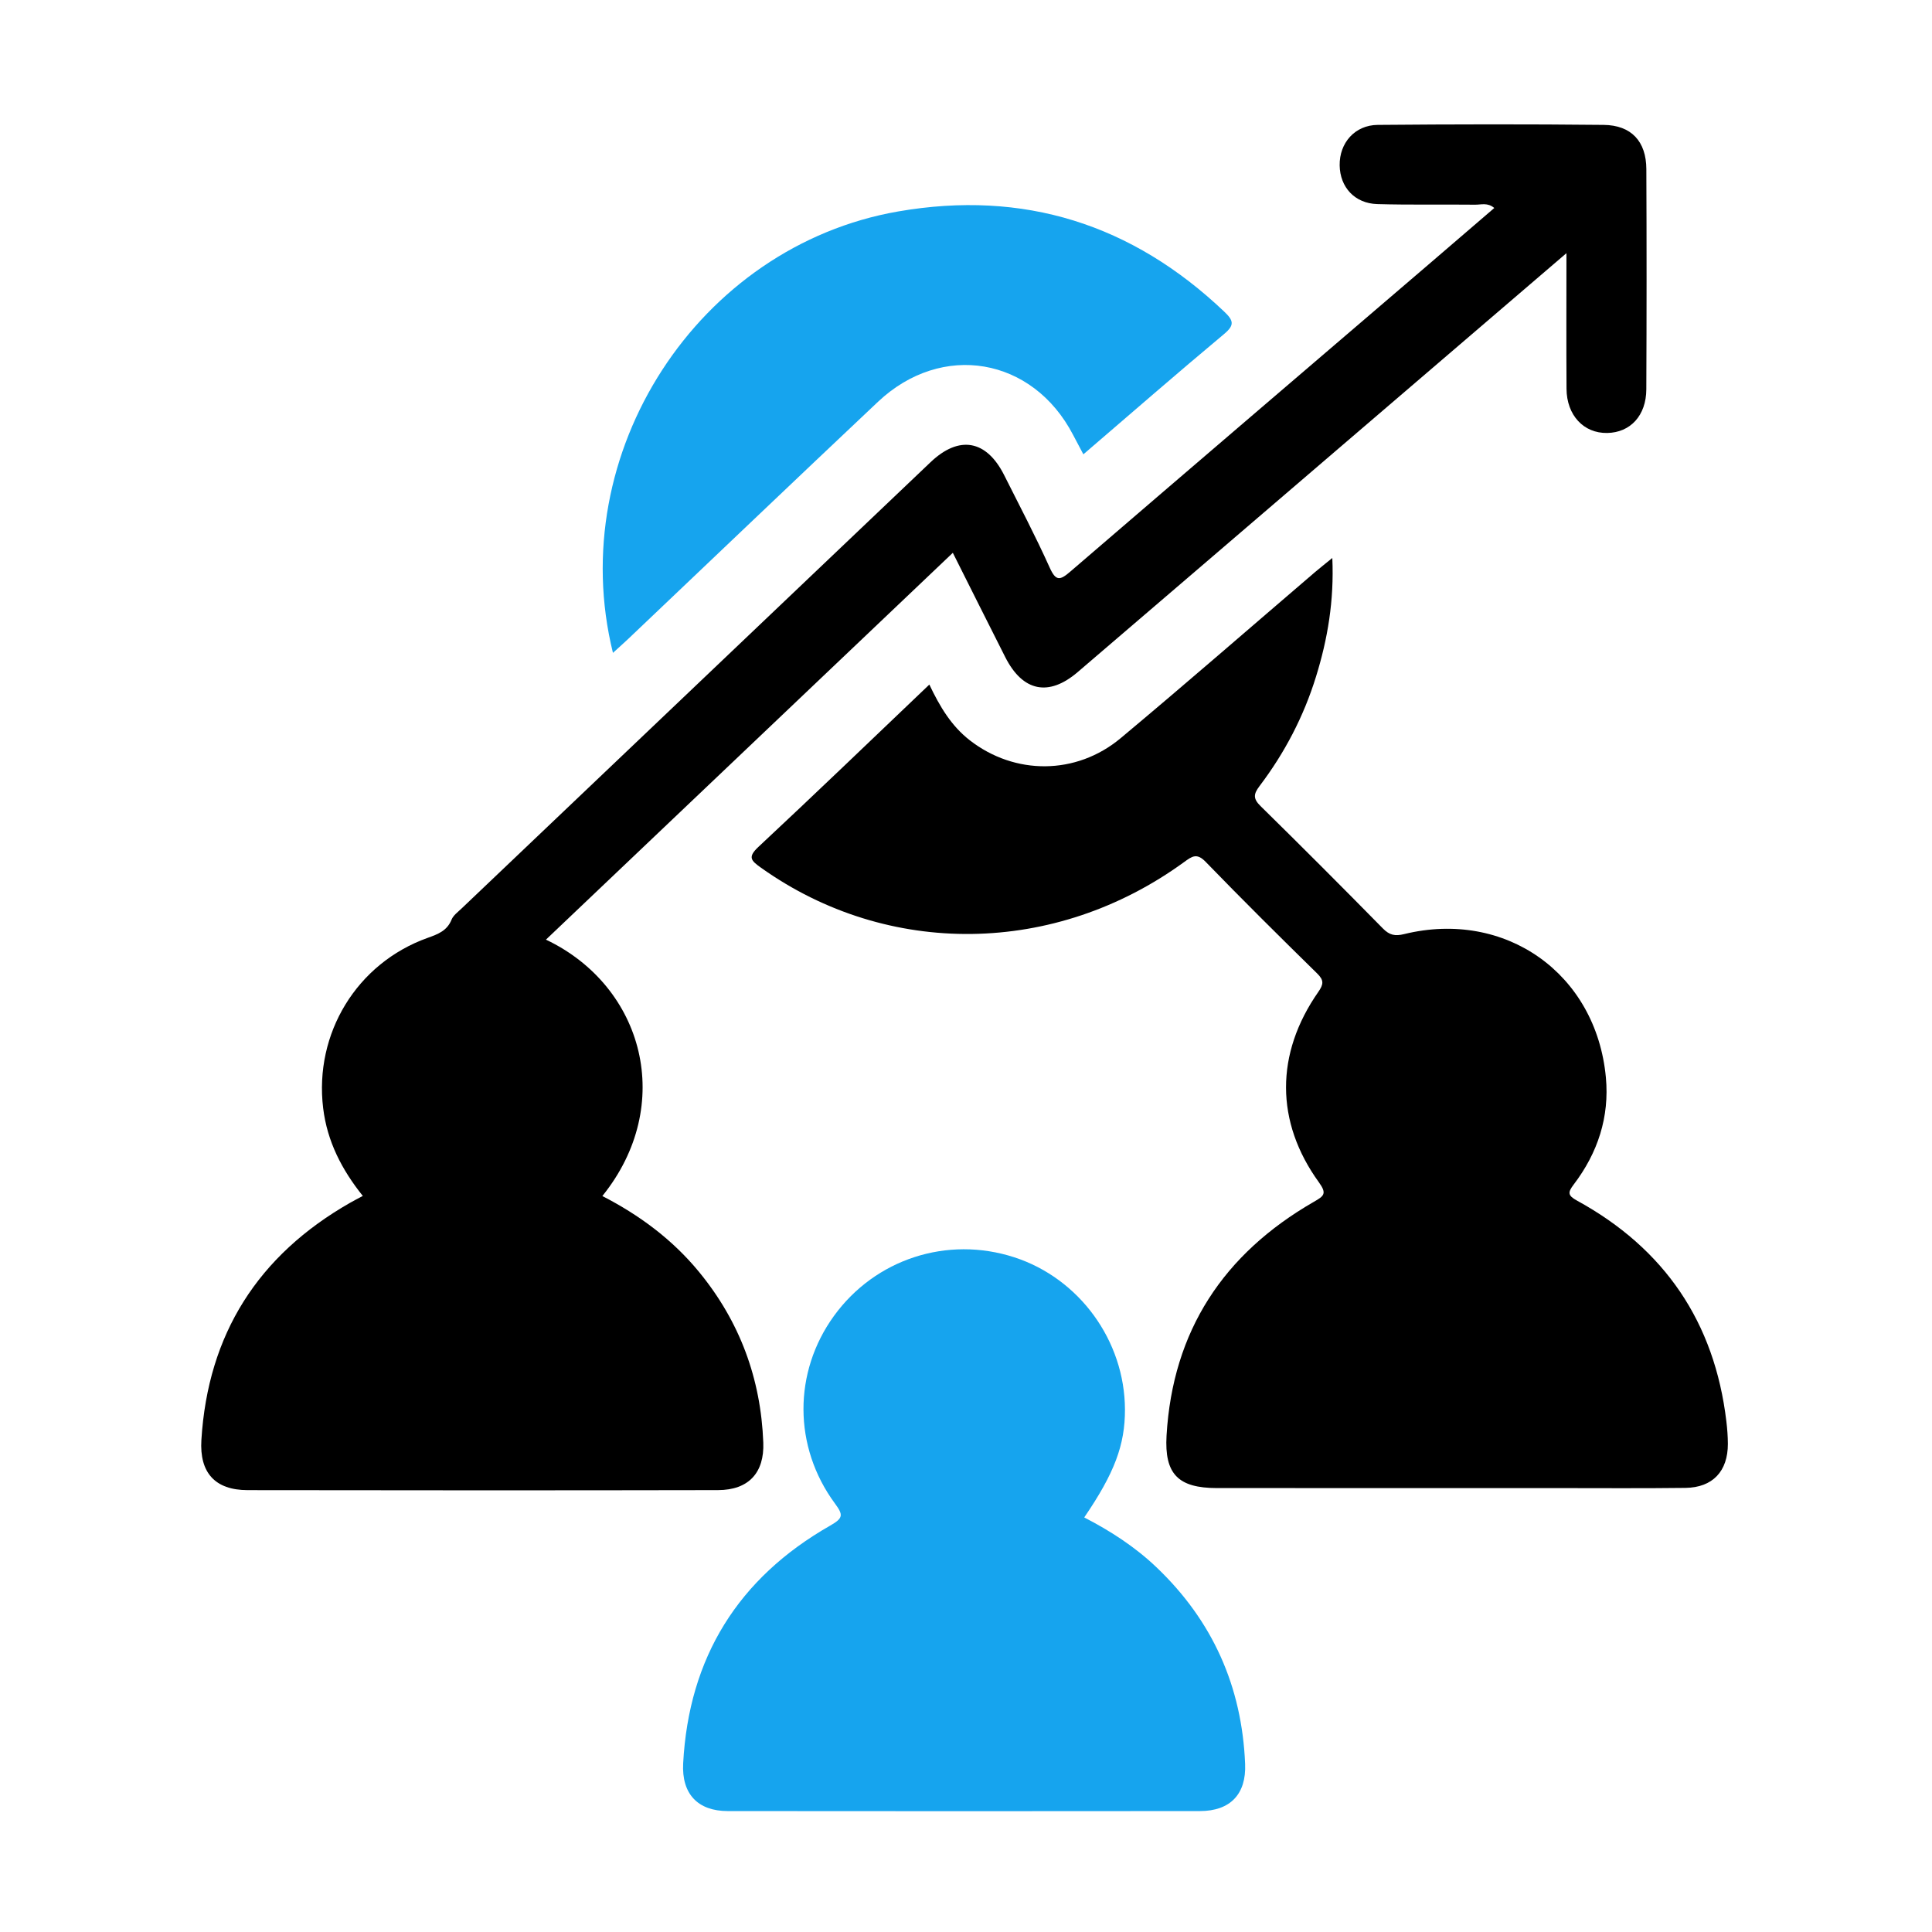
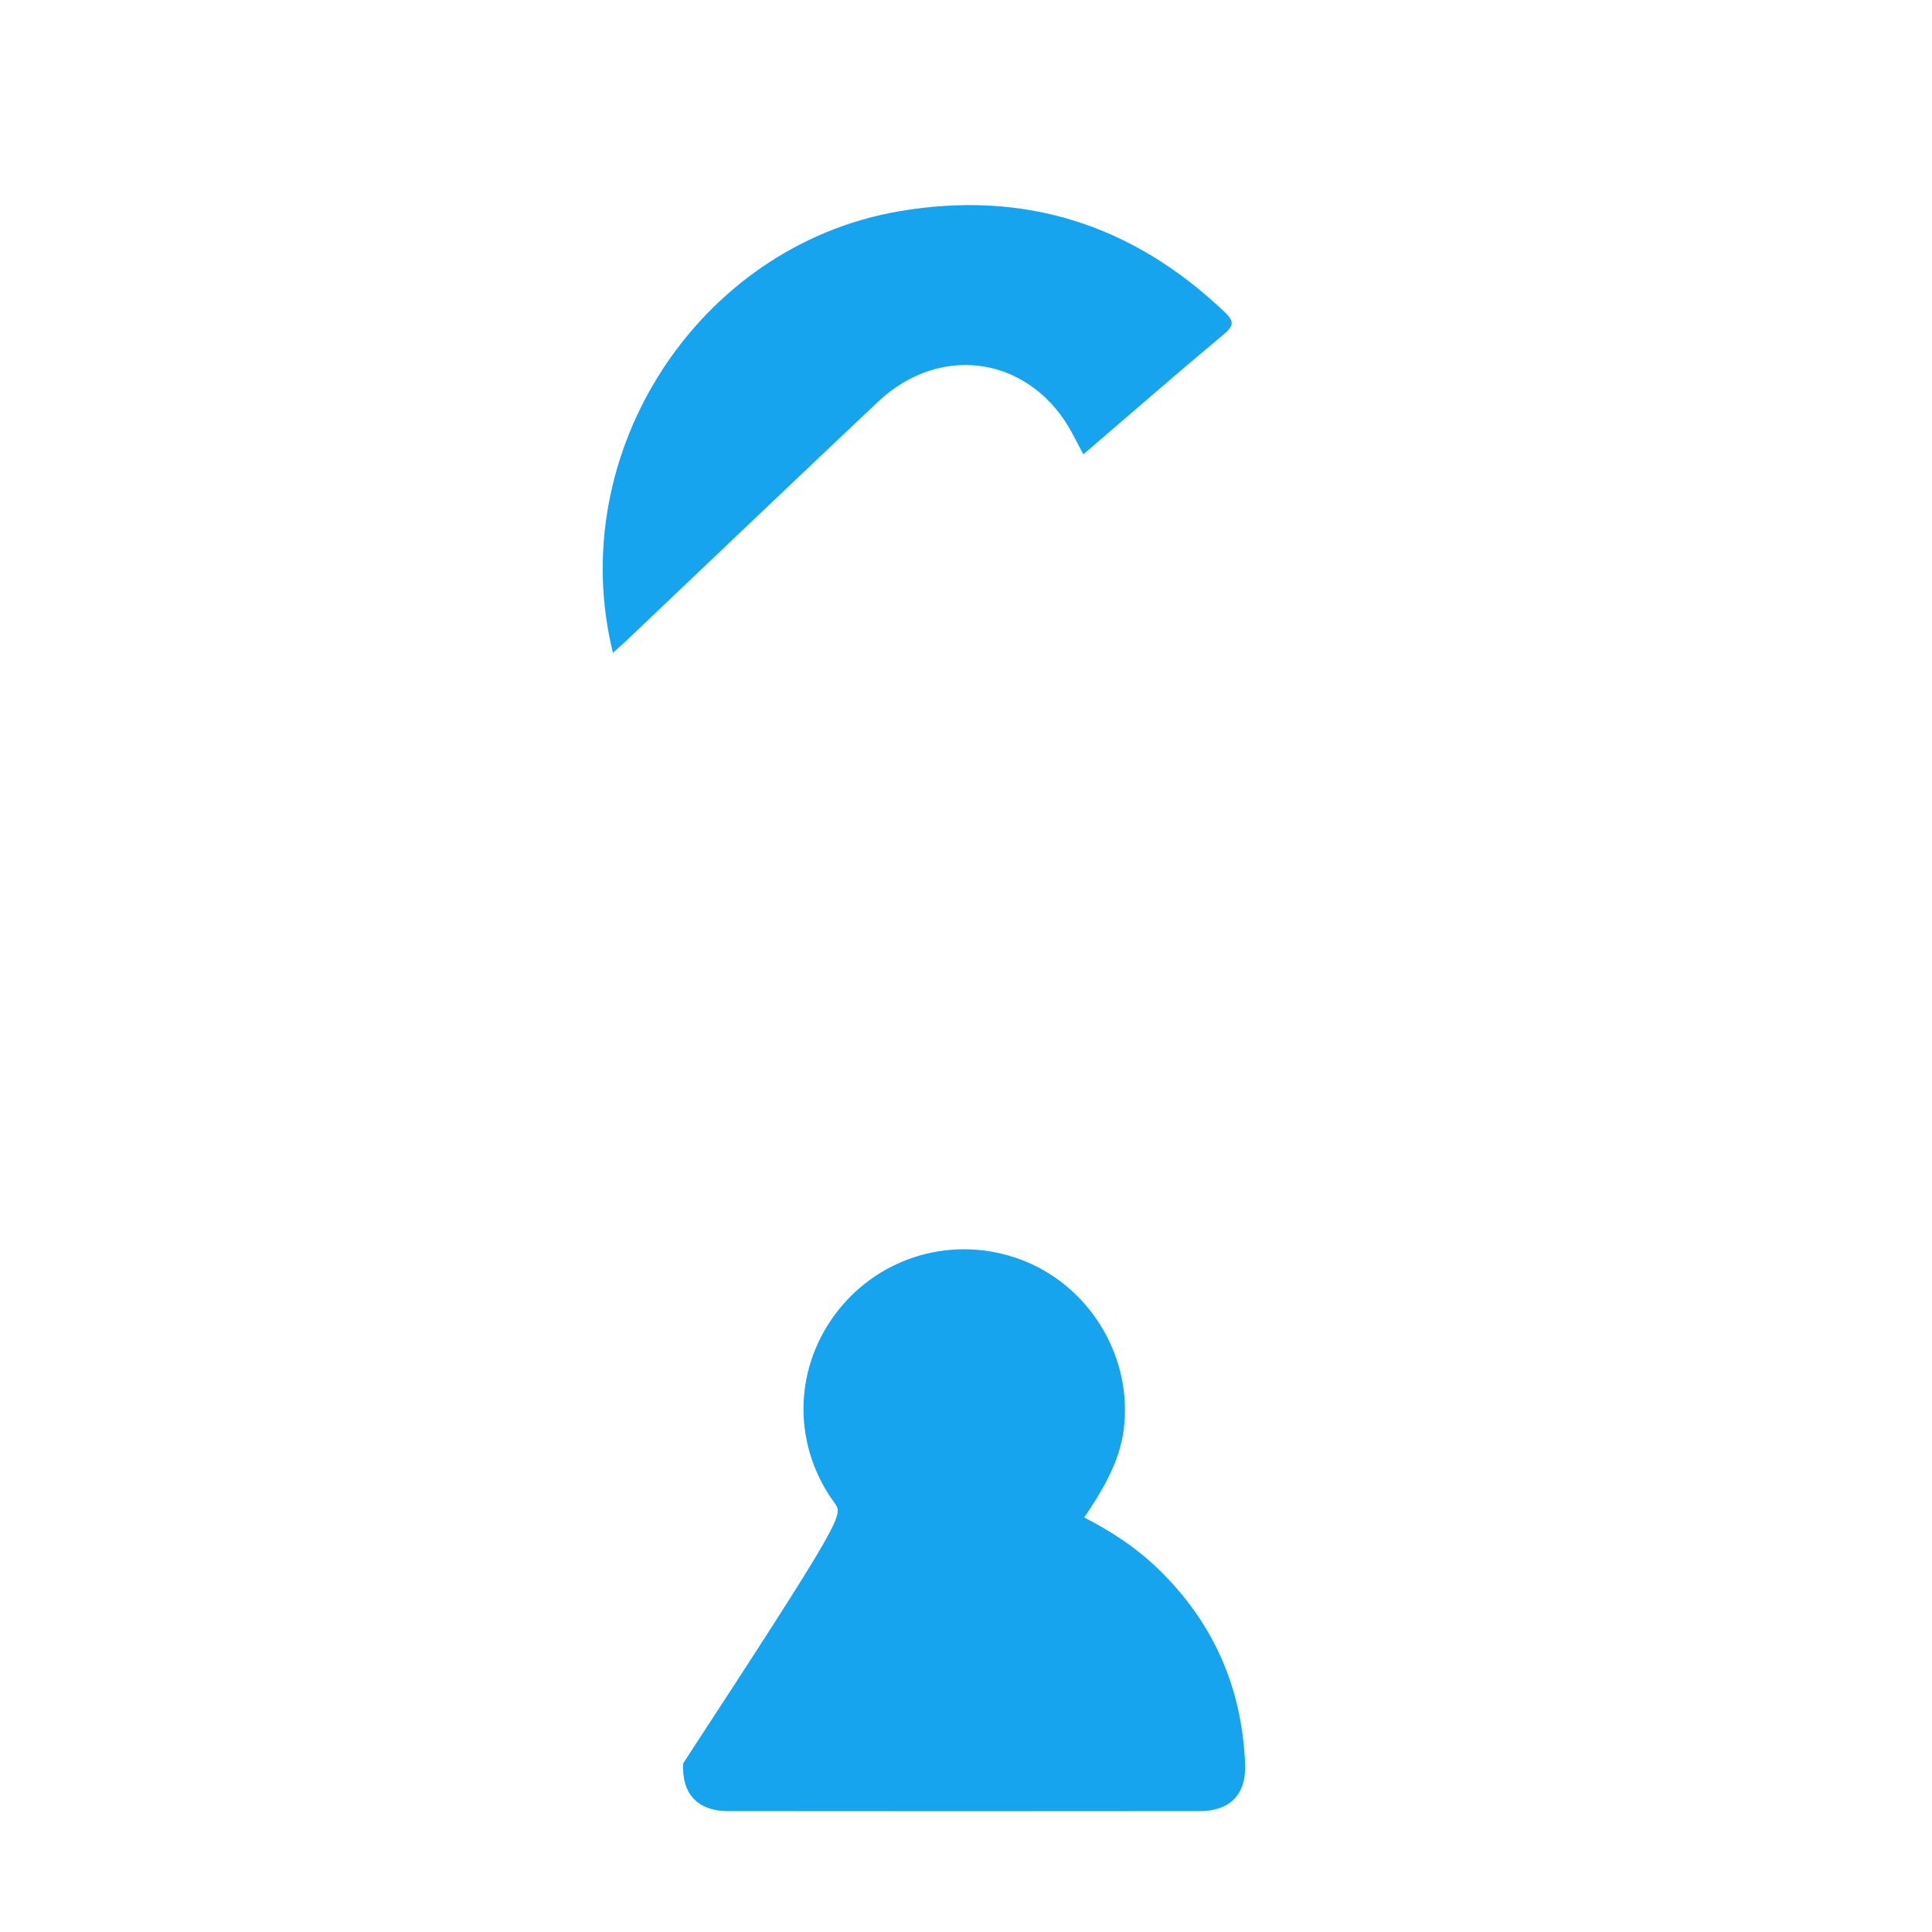
<svg xmlns="http://www.w3.org/2000/svg" width="76" height="76" viewBox="0 0 76 76" fill="none">
-   <path d="M61.62 9.959C58.534 12.604 55.578 15.137 52.621 17.672C49.212 20.594 45.805 23.519 42.394 26.438C41.25 27.417 40.229 27.204 39.543 25.848C38.867 24.513 38.199 23.174 37.482 21.746C32.115 26.848 26.802 31.899 21.476 36.963C25.335 38.798 26.581 43.474 23.695 47.049C25.156 47.8 26.449 48.758 27.495 50.03C29.101 51.984 29.93 54.229 30.026 56.748C30.071 57.935 29.448 58.614 28.248 58.617C22.078 58.629 15.908 58.628 9.738 58.618C8.461 58.616 7.843 57.934 7.922 56.645C8.178 52.476 10.155 49.38 13.771 47.315C13.92 47.23 14.073 47.152 14.272 47.045C13.446 46.014 12.871 44.902 12.712 43.59C12.356 40.657 14.032 37.89 16.824 36.893C17.227 36.749 17.587 36.616 17.764 36.175C17.833 36.005 18.014 35.875 18.156 35.739C24.305 29.886 30.453 24.033 36.605 18.182C37.73 17.112 38.804 17.303 39.502 18.692C40.11 19.901 40.74 21.101 41.295 22.334C41.537 22.87 41.7 22.831 42.096 22.491C46.79 18.453 51.497 14.429 56.2 10.4C57.058 9.666 57.913 8.928 58.781 8.182C58.519 7.958 58.262 8.055 58.028 8.052C56.745 8.038 55.461 8.065 54.178 8.028C53.291 8.002 52.712 7.365 52.699 6.505C52.686 5.624 53.294 4.921 54.197 4.913C57.158 4.887 60.12 4.882 63.081 4.913C64.173 4.924 64.758 5.562 64.763 6.651C64.776 9.539 64.775 12.427 64.762 15.315C64.758 16.347 64.134 17.016 63.224 17.032C62.298 17.049 61.629 16.336 61.623 15.292C61.612 13.57 61.62 11.849 61.62 9.959Z" fill="black" />
-   <path d="M36.558 26.929C36.975 27.807 37.429 28.561 38.149 29.121C39.917 30.495 42.332 30.501 44.086 29.036C46.66 26.886 49.188 24.681 51.736 22.5C51.918 22.345 52.106 22.198 52.41 21.95C52.484 23.635 52.226 25.14 51.769 26.616C51.285 28.183 50.535 29.619 49.546 30.923C49.309 31.236 49.289 31.416 49.586 31.708C51.205 33.298 52.808 34.905 54.399 36.523C54.658 36.787 54.877 36.833 55.231 36.746C59.218 35.768 62.789 38.295 63.171 42.38C63.317 43.939 62.852 45.353 61.906 46.595C61.67 46.906 61.666 47.027 62.036 47.229C65.477 49.114 67.447 52.007 67.911 55.912C67.946 56.205 67.969 56.502 67.97 56.797C67.972 57.875 67.373 58.517 66.299 58.53C64.622 58.551 62.944 58.538 61.267 58.538C56.801 58.538 52.336 58.539 47.871 58.537C46.346 58.536 45.802 57.986 45.889 56.475C46.128 52.35 48.134 49.32 51.679 47.279C52.079 47.049 52.209 46.962 51.883 46.51C50.161 44.132 50.164 41.45 51.857 39.022C52.064 38.725 52.09 38.566 51.819 38.299C50.34 36.848 48.868 35.389 47.426 33.901C47.08 33.544 46.892 33.684 46.583 33.909C41.508 37.606 34.928 37.684 29.94 34.137C29.546 33.856 29.397 33.722 29.838 33.311C32.074 31.225 34.277 29.103 36.558 26.929Z" fill="black" />
-   <path d="M42.651 59.692C43.684 60.225 44.65 60.849 45.493 61.653C47.705 63.761 48.856 66.347 48.98 69.392C49.029 70.579 48.393 71.243 47.2 71.243C41.009 71.249 34.818 71.25 28.627 71.243C27.447 71.242 26.81 70.566 26.874 69.367C27.096 65.198 29.043 62.073 32.658 60.013C33.178 59.716 33.174 59.592 32.843 59.142C31.198 56.908 31.204 53.976 32.805 51.766C34.428 49.526 37.262 48.604 39.897 49.458C42.459 50.288 44.244 52.742 44.253 55.445C44.257 56.837 43.843 57.946 42.651 59.692Z" fill="#16A4EE" />
+   <path d="M42.651 59.692C43.684 60.225 44.65 60.849 45.493 61.653C47.705 63.761 48.856 66.347 48.98 69.392C49.029 70.579 48.393 71.243 47.2 71.243C41.009 71.249 34.818 71.25 28.627 71.243C27.447 71.242 26.81 70.566 26.874 69.367C33.178 59.716 33.174 59.592 32.843 59.142C31.198 56.908 31.204 53.976 32.805 51.766C34.428 49.526 37.262 48.604 39.897 49.458C42.459 50.288 44.244 52.742 44.253 55.445C44.257 56.837 43.843 57.946 42.651 59.692Z" fill="#16A4EE" />
  <path d="M24.112 25.682C22.17 17.817 27.465 9.681 35.337 8.317C40.268 7.463 44.534 8.815 48.157 12.258C48.52 12.604 48.58 12.783 48.152 13.14C46.302 14.685 44.484 16.27 42.617 17.872C42.462 17.579 42.337 17.346 42.215 17.112C40.624 14.05 37.052 13.433 34.534 15.809C31.252 18.904 27.989 22.021 24.718 25.128C24.542 25.295 24.36 25.455 24.112 25.682Z" fill="#16A4EE" />
</svg>